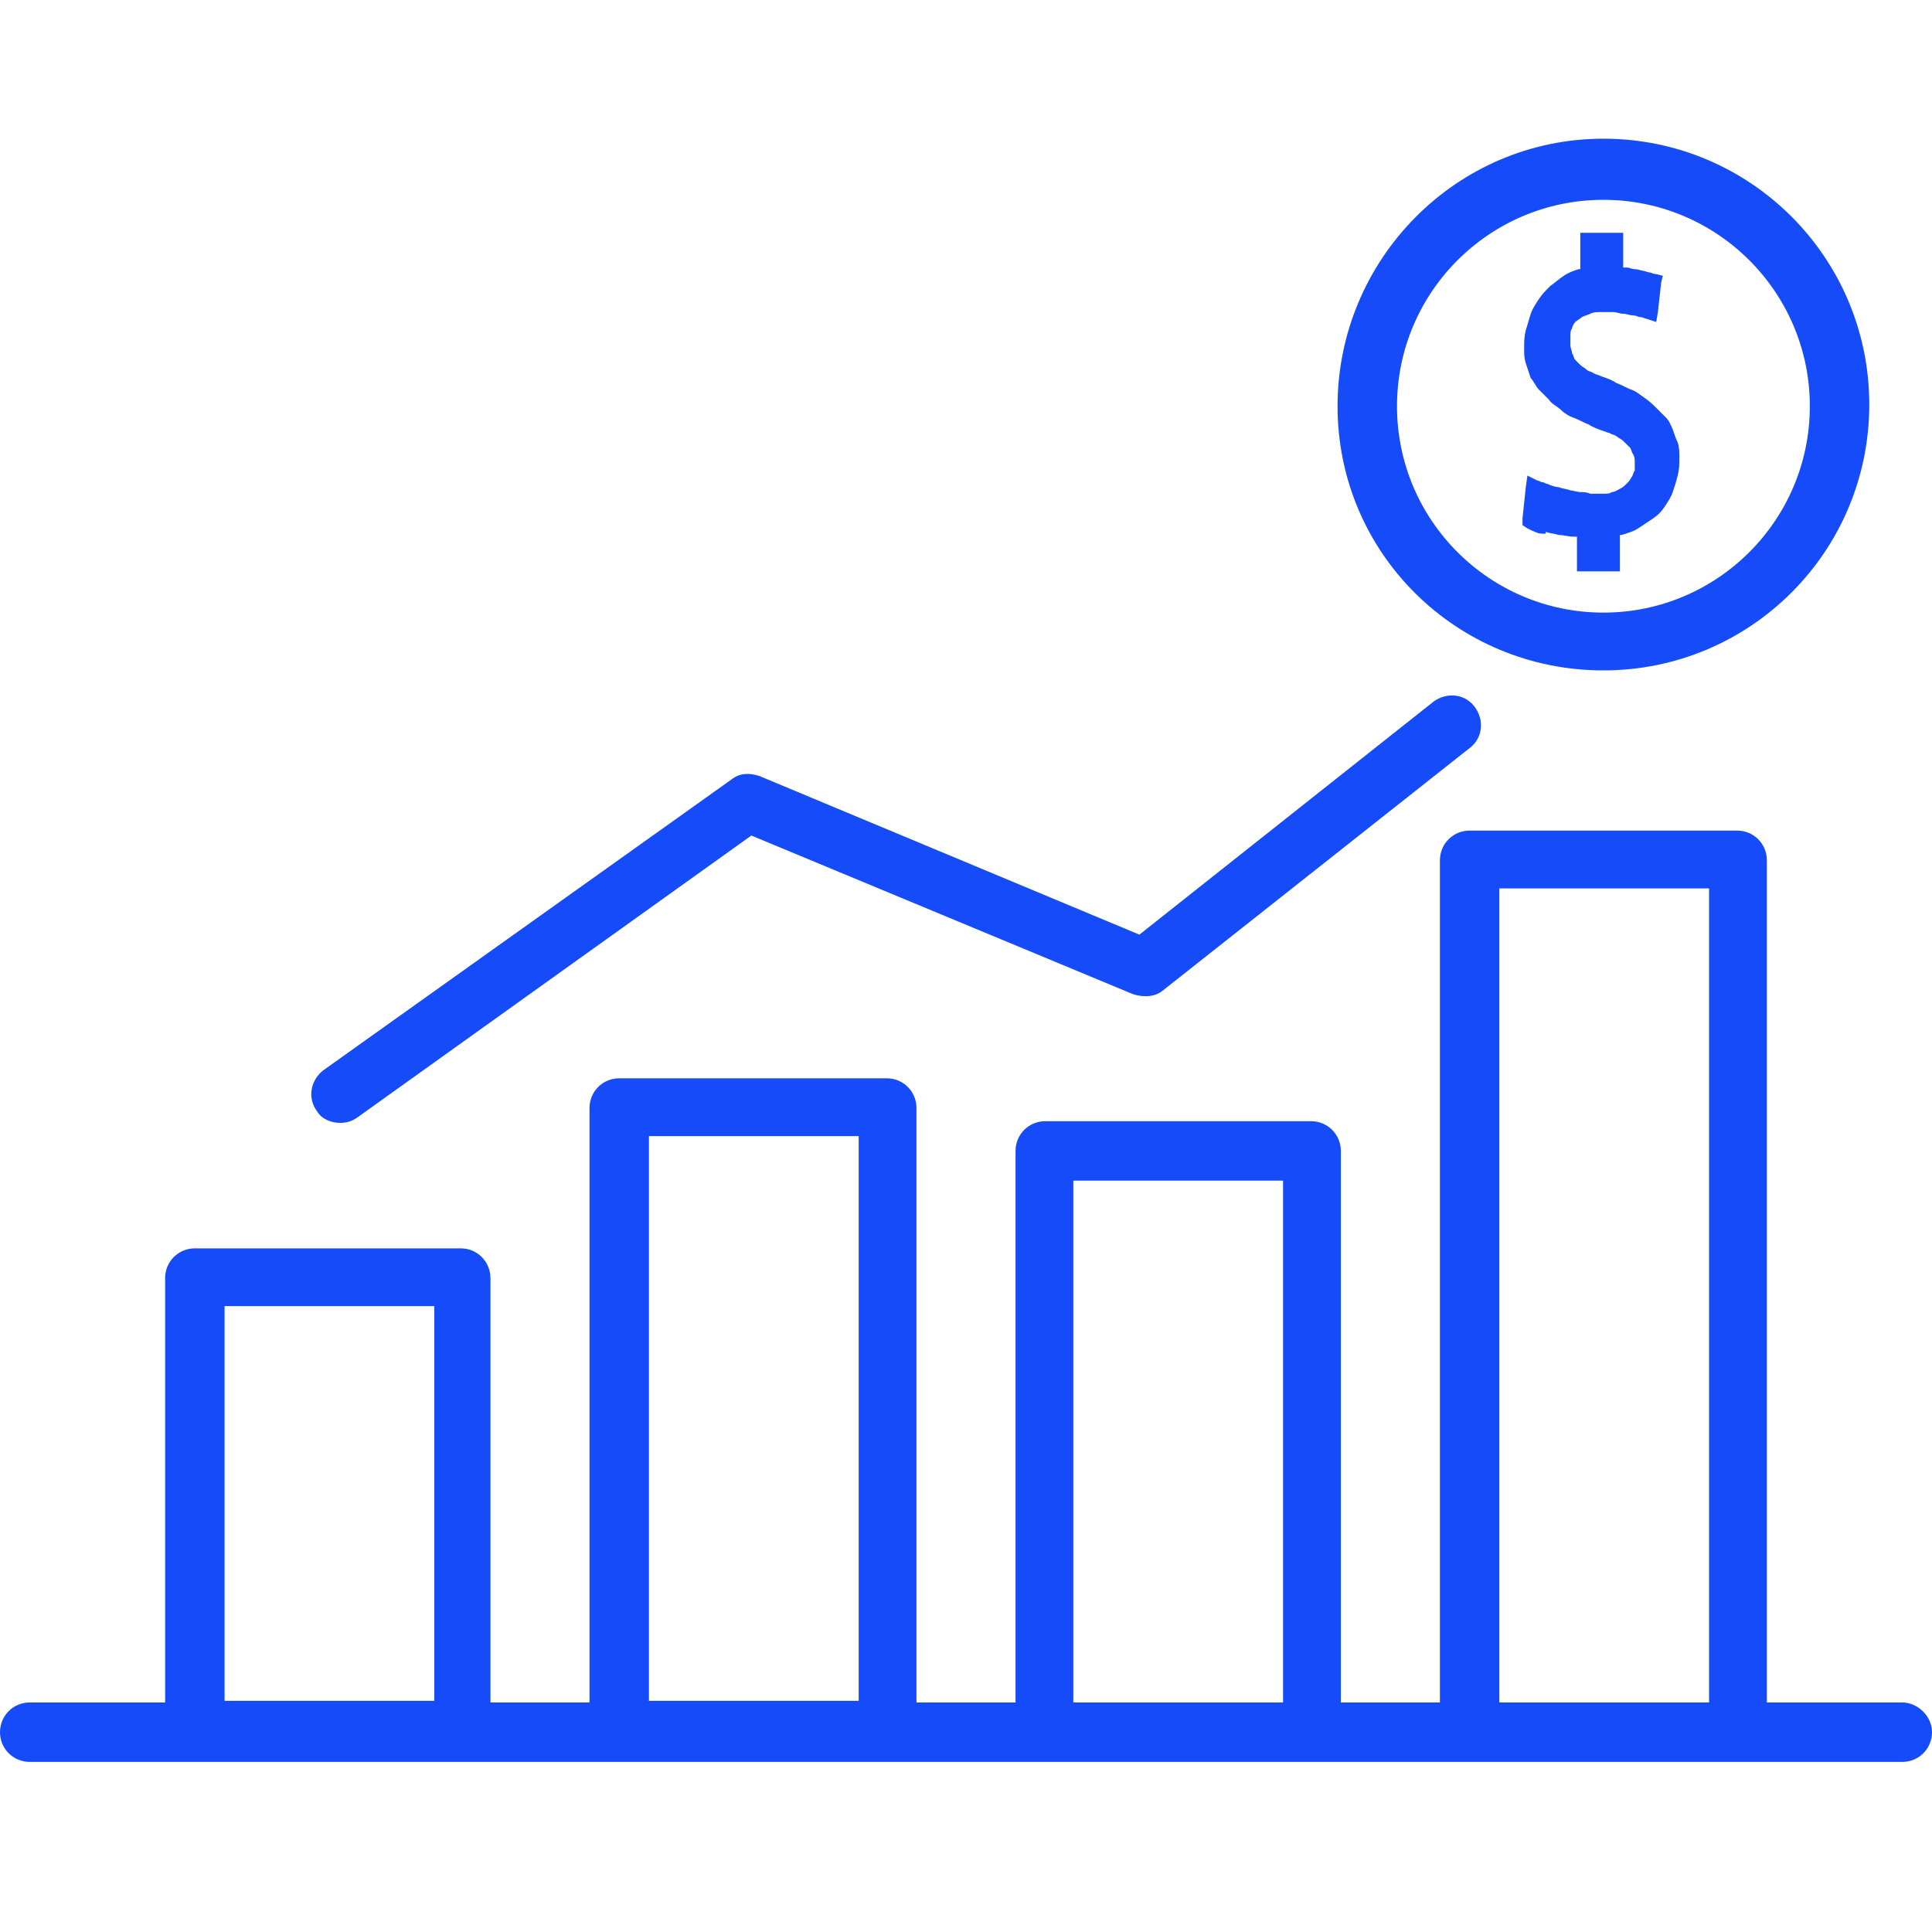
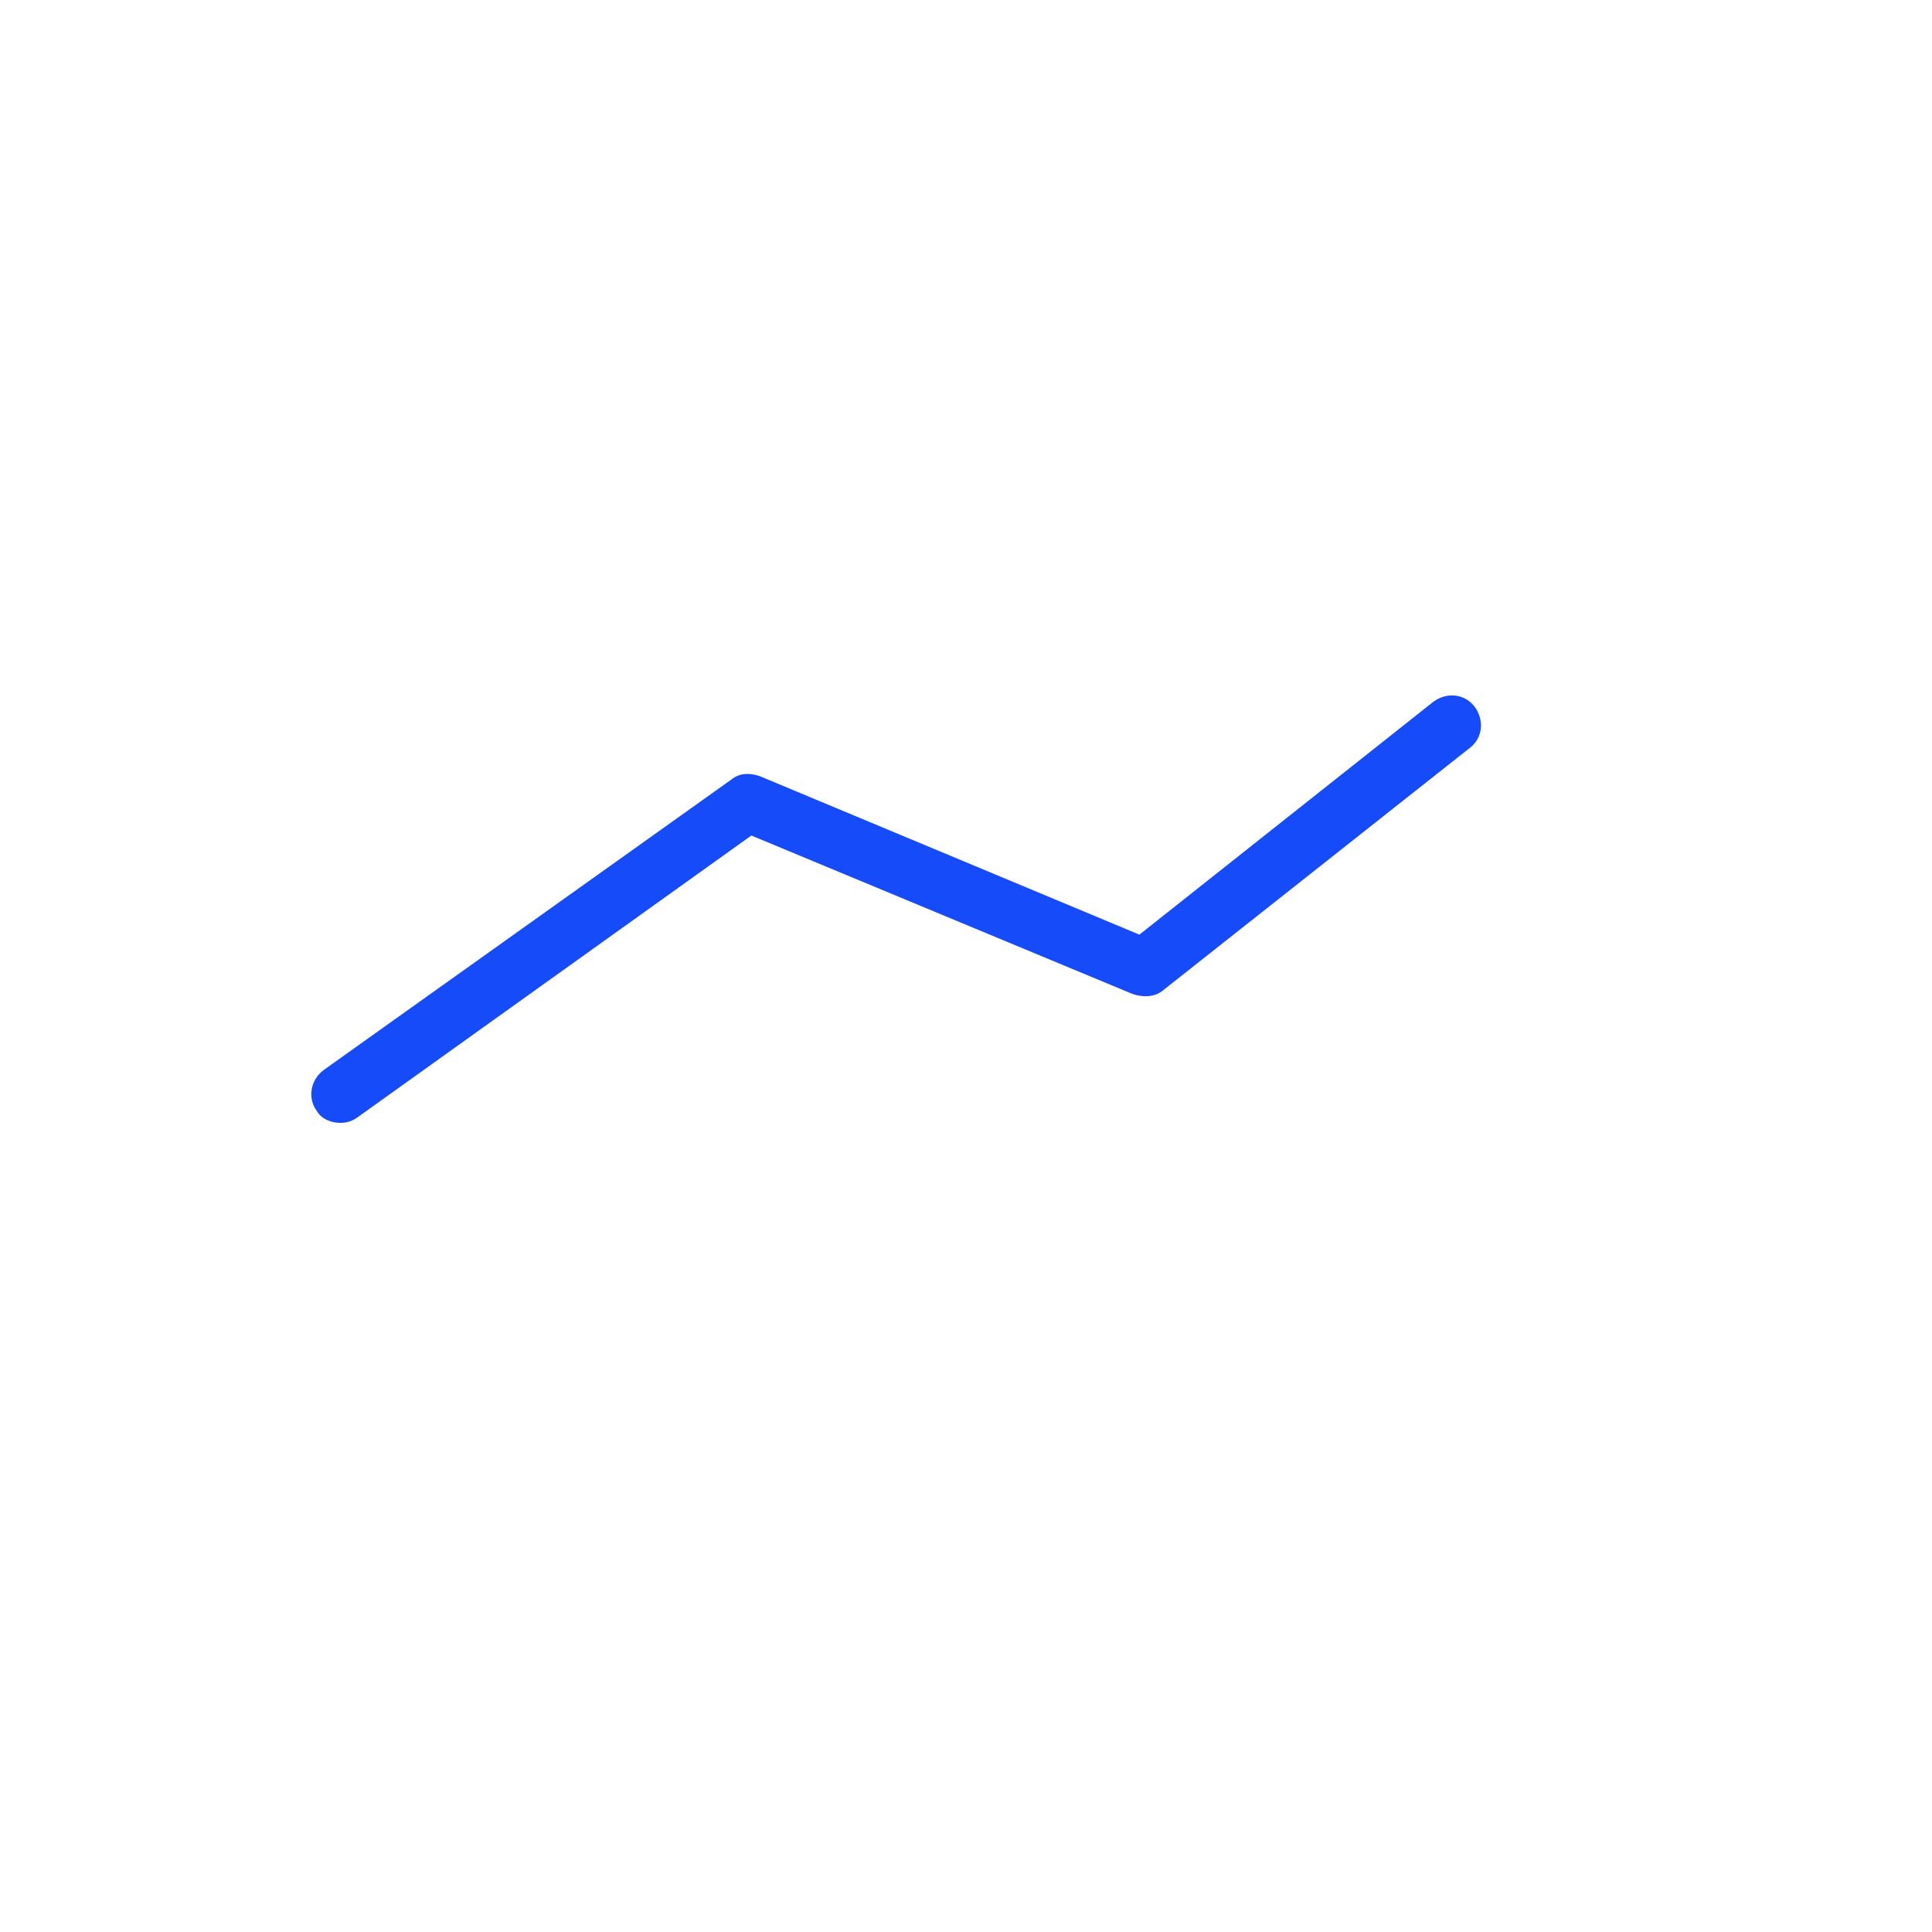
<svg xmlns="http://www.w3.org/2000/svg" width="47" height="47" viewBox="0 0 47 47" fill="none">
-   <path d="M37.439 12.975C37.319 12.935 37.239 12.895 37.158 12.855L37.038 12.774V12.614L37.118 11.851L37.158 11.569L37.399 11.69C37.439 11.69 37.48 11.73 37.52 11.73C37.56 11.73 37.6 11.77 37.64 11.77C37.721 11.81 37.841 11.851 37.921 11.851C38.002 11.891 38.122 11.891 38.203 11.931C38.283 11.931 38.363 11.971 38.444 11.971C38.524 11.971 38.604 11.971 38.685 12.011C38.725 12.011 38.805 12.011 38.845 12.011C38.886 12.011 38.966 12.011 39.006 12.011C39.086 12.011 39.167 12.011 39.207 11.971C39.287 11.971 39.327 11.931 39.408 11.891C39.488 11.851 39.528 11.81 39.568 11.77C39.608 11.73 39.649 11.69 39.689 11.61C39.729 11.569 39.729 11.489 39.769 11.449C39.769 11.368 39.769 11.328 39.769 11.248C39.769 11.168 39.769 11.127 39.729 11.047C39.689 11.007 39.689 10.927 39.649 10.886C39.608 10.846 39.568 10.806 39.528 10.766C39.488 10.726 39.448 10.686 39.367 10.645C39.327 10.605 39.247 10.565 39.207 10.565C39.167 10.525 39.086 10.525 39.006 10.485C38.886 10.444 38.765 10.404 38.644 10.324C38.524 10.284 38.403 10.204 38.283 10.163C38.162 10.123 38.042 10.043 37.962 9.962C37.881 9.882 37.761 9.842 37.68 9.721C37.6 9.641 37.52 9.561 37.439 9.48C37.359 9.4 37.319 9.28 37.239 9.199C37.198 9.079 37.158 8.958 37.118 8.838C37.078 8.717 37.078 8.597 37.078 8.476C37.078 8.315 37.078 8.195 37.118 8.034C37.158 7.914 37.198 7.753 37.239 7.633C37.279 7.512 37.359 7.392 37.439 7.271C37.52 7.151 37.6 7.07 37.721 6.95C37.841 6.869 37.921 6.789 38.042 6.709C38.162 6.628 38.283 6.588 38.403 6.548H38.444V5.865V5.664H38.644H39.287H39.488V5.865V6.508H39.568C39.649 6.508 39.689 6.548 39.769 6.548C39.85 6.548 39.93 6.588 39.97 6.588C40.01 6.588 40.091 6.628 40.131 6.628C40.171 6.628 40.211 6.668 40.291 6.668L40.452 6.709L40.412 6.869L40.332 7.592L40.291 7.833L40.05 7.753C40.01 7.753 39.97 7.713 39.89 7.713C39.85 7.713 39.809 7.673 39.729 7.673C39.649 7.673 39.568 7.633 39.488 7.633C39.408 7.633 39.327 7.592 39.247 7.592C39.207 7.592 39.127 7.592 39.086 7.592C39.046 7.592 39.006 7.592 38.926 7.592C38.845 7.592 38.765 7.592 38.685 7.633C38.604 7.673 38.564 7.673 38.484 7.713C38.444 7.753 38.363 7.793 38.323 7.833C38.283 7.874 38.243 7.954 38.243 7.994C38.203 8.034 38.203 8.115 38.203 8.195C38.203 8.275 38.203 8.315 38.203 8.396C38.203 8.476 38.243 8.516 38.243 8.597C38.283 8.637 38.283 8.717 38.323 8.757C38.363 8.798 38.403 8.838 38.444 8.878C38.484 8.918 38.564 8.958 38.604 8.998C38.644 9.039 38.725 9.039 38.765 9.079C38.845 9.119 38.886 9.119 38.966 9.159C39.086 9.199 39.207 9.239 39.327 9.32C39.448 9.36 39.568 9.44 39.689 9.48C39.809 9.521 39.89 9.601 40.01 9.681C40.131 9.762 40.211 9.842 40.291 9.922C40.372 10.003 40.452 10.083 40.532 10.163C40.613 10.244 40.653 10.364 40.693 10.444C40.733 10.565 40.773 10.686 40.814 10.766C40.854 10.886 40.854 11.007 40.854 11.127C40.854 11.288 40.854 11.409 40.814 11.569C40.773 11.73 40.733 11.851 40.693 11.971C40.653 12.091 40.573 12.212 40.492 12.333C40.412 12.453 40.332 12.533 40.211 12.614C40.091 12.694 39.97 12.774 39.85 12.855C39.729 12.935 39.568 12.975 39.448 13.015H39.408V13.698V13.899H39.207H38.564H38.363V13.698V13.056H38.283C38.162 13.056 38.042 13.015 37.921 13.015C37.801 12.975 37.68 12.975 37.6 12.935C37.64 13.015 37.52 12.975 37.439 12.975Z" fill="#154BF8" />
-   <path d="M39.006 16.309C42.581 16.309 45.474 13.417 45.474 9.842C45.474 6.267 42.581 3.374 39.006 3.374C35.431 3.374 32.539 6.307 32.539 9.882C32.539 13.457 35.431 16.309 39.006 16.309ZM39.006 4.861C41.778 4.861 44.028 7.11 44.028 9.882C44.028 12.654 41.778 14.903 39.006 14.903C36.234 14.903 33.985 12.654 33.985 9.882C33.985 7.11 36.234 4.861 39.006 4.861Z" fill="#154BF8" />
  <path d="M8.275 27.316C8.436 27.316 8.556 27.276 8.677 27.196L18.278 20.326L27.557 24.183C27.798 24.263 28.079 24.263 28.28 24.103L35.752 18.198C36.074 17.956 36.114 17.515 35.873 17.193C35.632 16.872 35.19 16.832 34.868 17.073L27.718 22.737L18.479 18.88C18.238 18.8 17.997 18.8 17.796 18.961L7.874 26.031C7.552 26.272 7.472 26.714 7.713 27.035C7.833 27.236 8.074 27.316 8.275 27.316Z" fill="#154BF8" />
-   <path d="M46.277 41.416H42.983V20.929C42.983 20.527 42.661 20.206 42.26 20.206H35.752C35.35 20.206 35.029 20.527 35.029 20.929V41.416H32.619V27.999C32.619 27.598 32.297 27.276 31.896 27.276H25.428C25.026 27.276 24.705 27.598 24.705 27.999V41.416H22.295V26.955C22.295 26.553 21.974 26.232 21.572 26.232H15.064C14.662 26.232 14.341 26.553 14.341 26.955V41.416H11.931V31.092C11.931 30.691 11.609 30.369 11.208 30.369H4.74C4.338 30.369 4.017 30.691 4.017 31.092V41.416H0.723C0.321 41.416 0 41.738 0 42.139C0 42.541 0.321 42.862 0.723 42.862H4.74H11.248H15.064H21.572H25.388H31.936H35.752H42.26H46.277C46.679 42.862 47 42.541 47 42.139C47 41.738 46.639 41.416 46.277 41.416ZM36.475 21.612H41.577V41.416H36.475V21.612ZM26.111 28.722H31.213V41.416H26.111V28.722ZM15.787 27.638H20.889V41.376H15.787V27.638ZM5.463 31.775H10.565V41.376H5.463V31.775Z" fill="#154BF8" />
</svg>